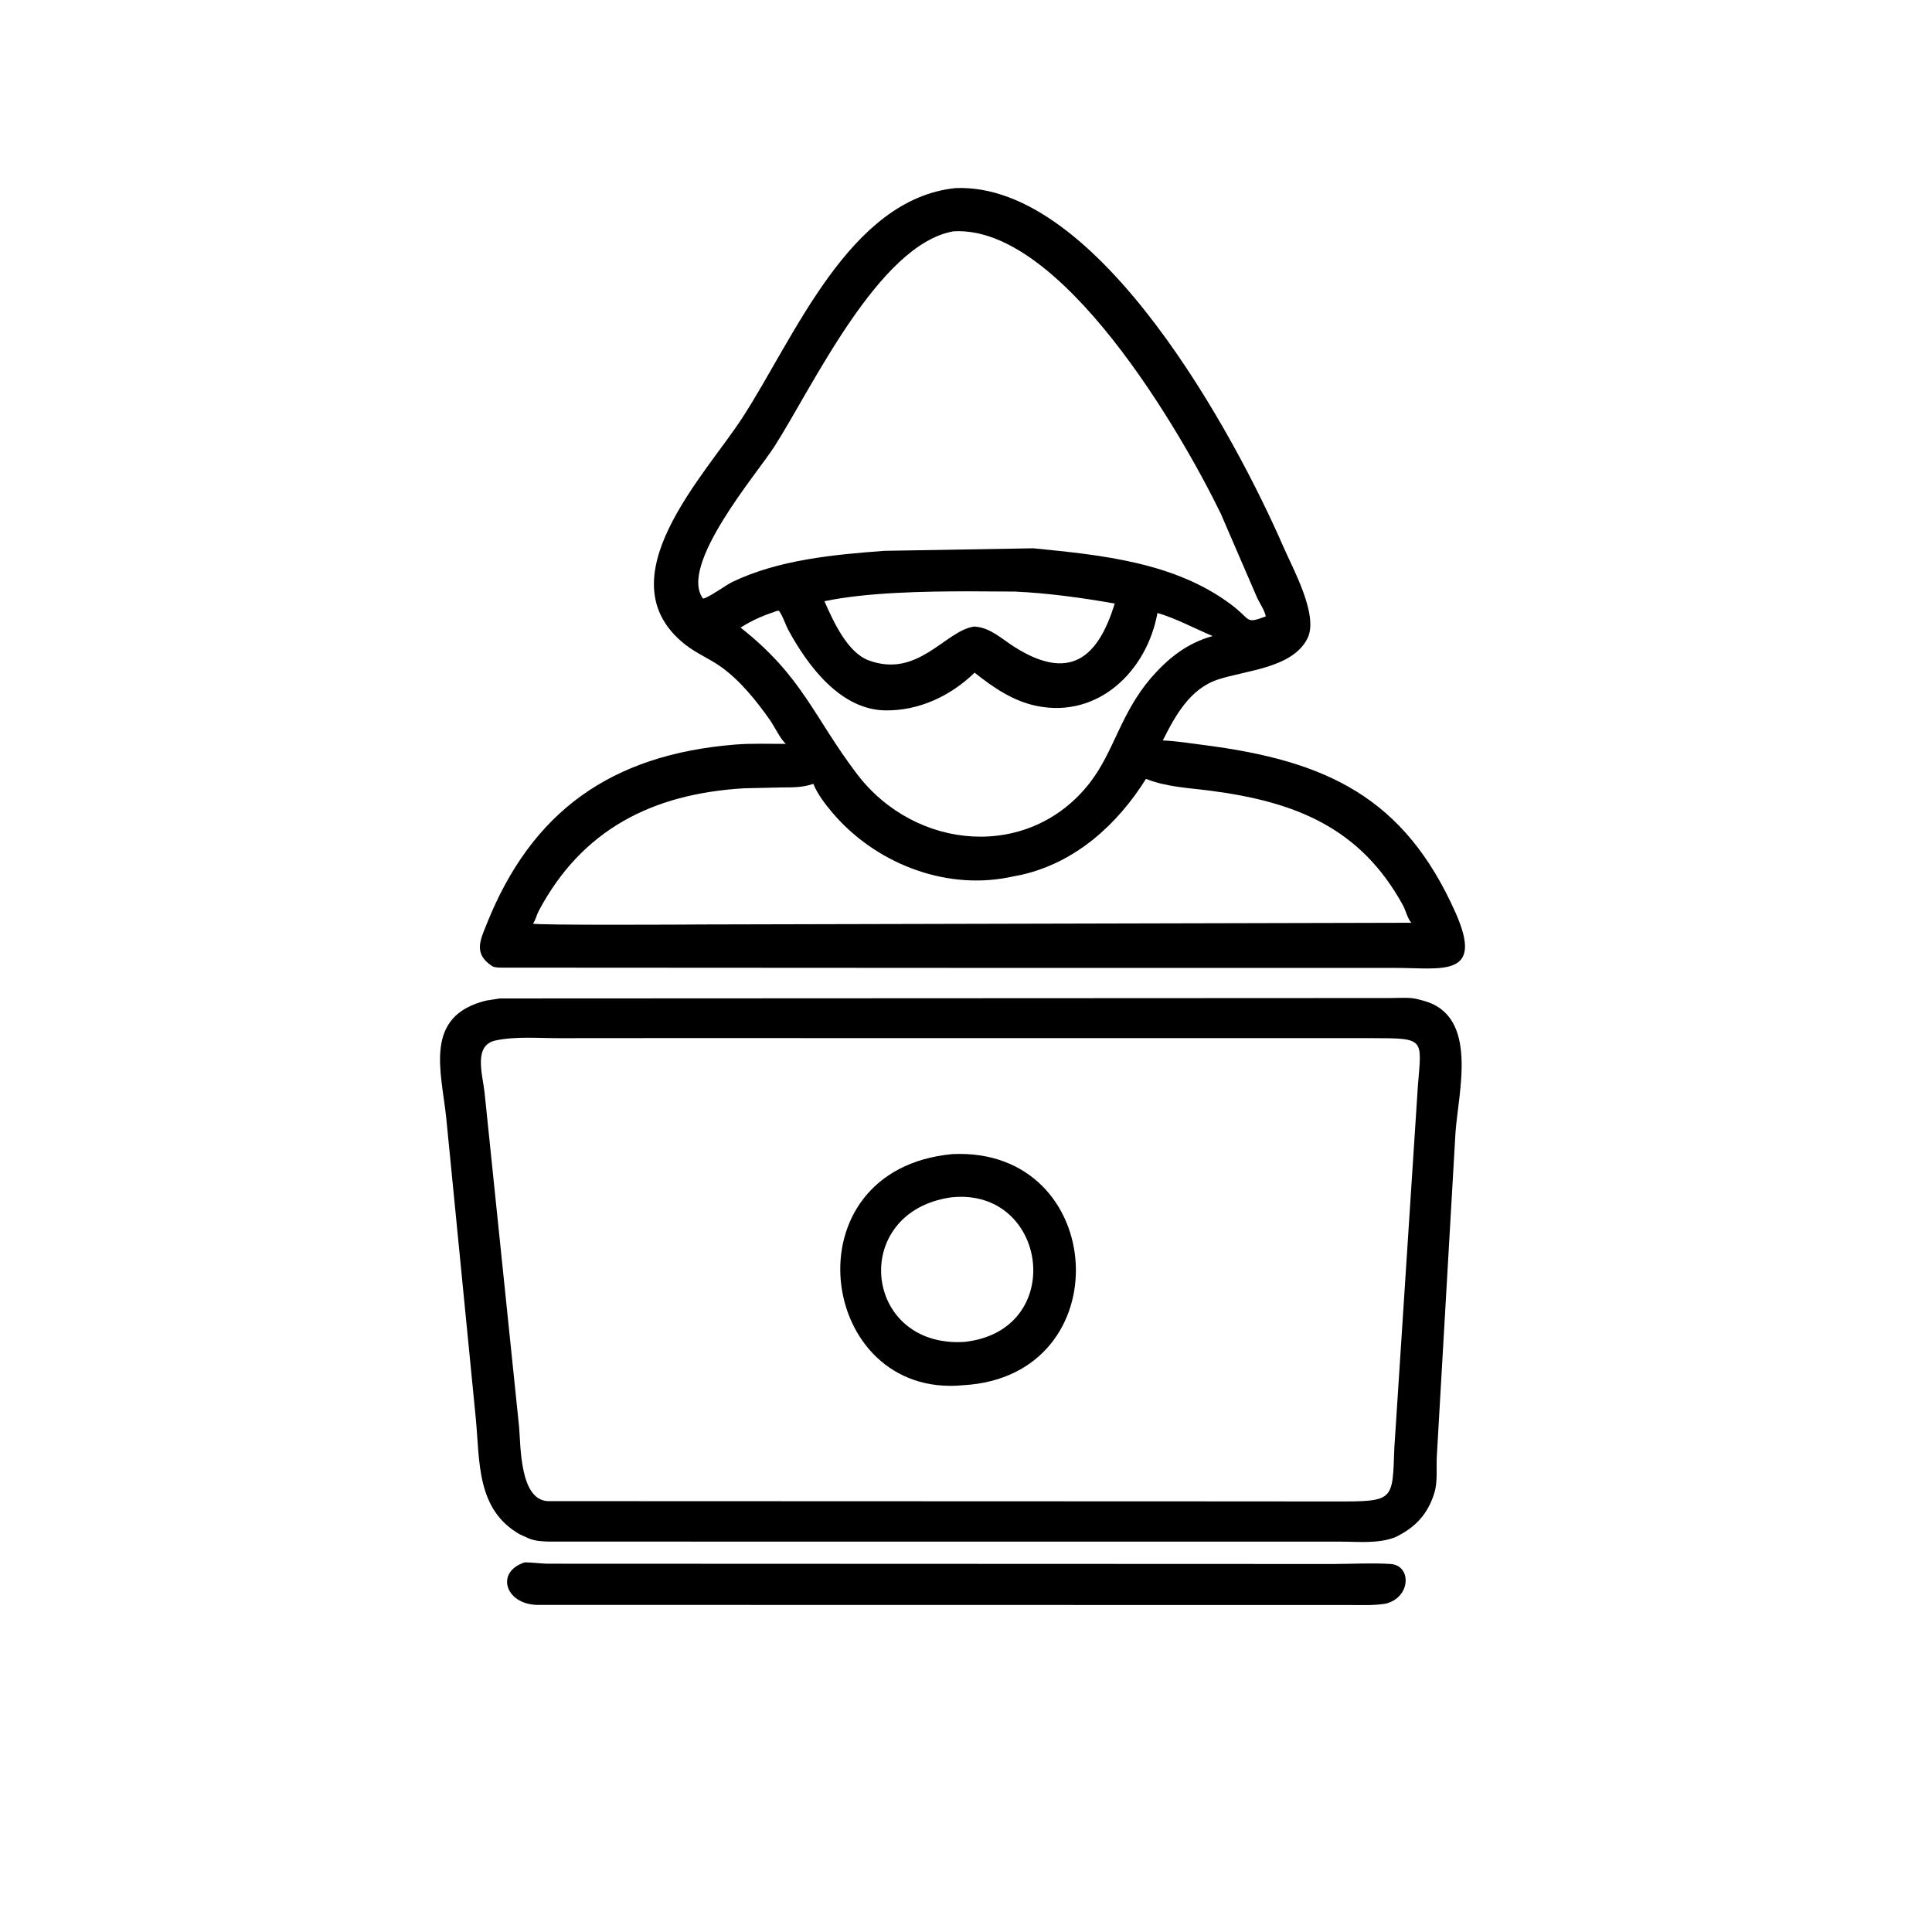
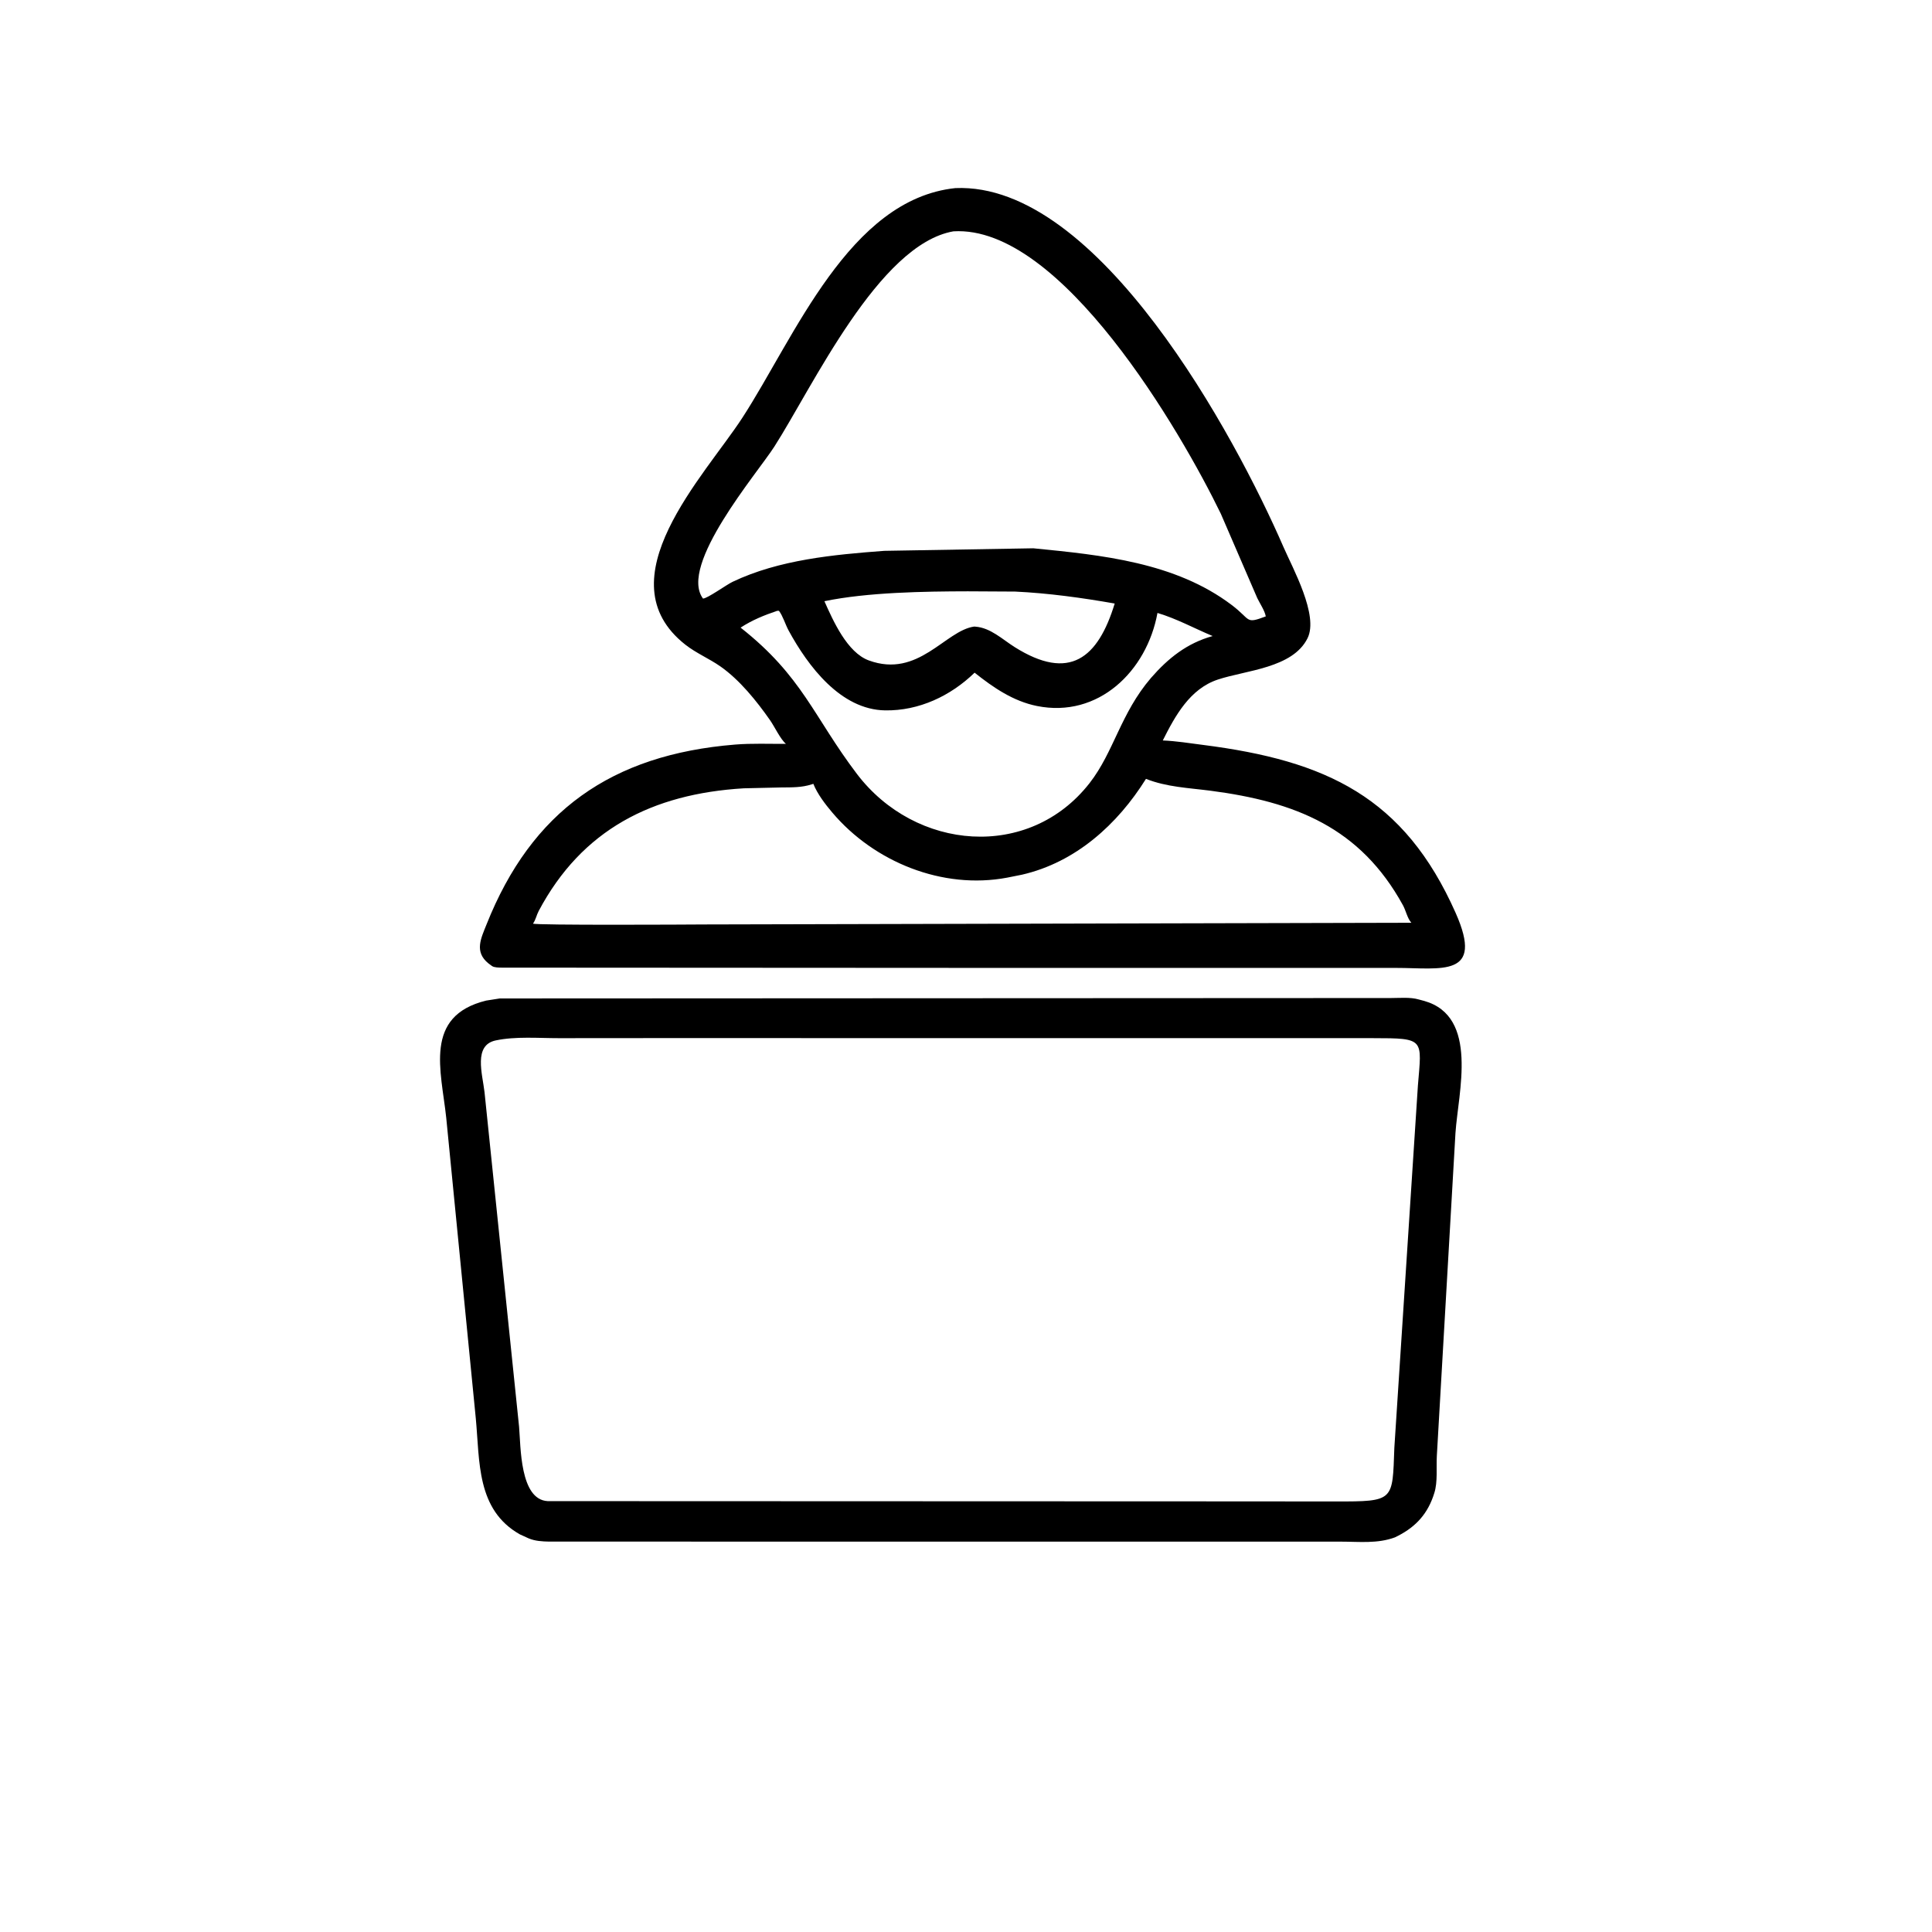
<svg xmlns="http://www.w3.org/2000/svg" version="1.1" style="display: block;" viewBox="0 0 2048 2048" width="640" height="640">
  <path transform="translate(0,0)" fill="rgb(0,0,0)" d="M 1069.5 1026.03 L 532 1025.73 C 528.957 1025.65 524.203 1025.76 521.614 1024.09 L 517.769 1021.25 C 502.598 1008.98 509.809 994.85 515.736 979.954 C 563.506 859.893 648.055 799.892 779.273 789.273 C 796.999 787.838 815.357 788.625 833.16 788.531 C 827.405 783.855 821.032 770.211 816.272 763.413 C 802.068 743.126 784.067 720.681 763.551 706.361 C 751.632 698.041 737.974 692.402 726.497 683.379 C 639.02 614.606 746.934 504.434 786.946 442.821 C 842.461 357.335 900.07 211.328 1012.66 199.399 C 1164.64 192.793 1309.73 462.972 1360.4 579.548 C 1370.36 602.472 1398.11 652.339 1386.03 676.585 C 1370.21 708.361 1320.8 710.417 1290.84 720.402 C 1261.31 730.246 1245.74 758.765 1232.6 784.919 C 1246.79 785.484 1261.07 787.834 1275.16 789.629 C 1406.03 806.298 1488.51 844.919 1543.05 967.742 C 1573.76 1036.9 1527.7 1026 1479.72 1026.03 L 1069.5 1026.03 z M 1010.67 245.221 C 931.491 259.002 861.383 410.154 820.76 473.545 C 802.775 501.611 719.031 599.358 745.213 634.5 C 749.804 634.5 769.959 619.907 776.656 616.717 C 825.874 593.275 883.766 587.943 937.344 583.913 L 1095.35 581.213 C 1167.82 588.366 1245.81 596.027 1305.68 641.333 C 1326.56 657.128 1319.65 661.686 1341.78 653.415 C 1340.74 647.37 1335.48 639.649 1332.76 634 L 1294.11 544.56 C 1251.95 457.681 1124.68 238.26 1010.67 245.221 z M 1025.89 626.818 C 979.965 626.897 919.324 627.842 873.913 637.313 C 883.196 658.208 898.076 691.709 921 700.091 C 973.6 719.324 1001.81 668.529 1032.64 664.19 L 1033.95 664.276 C 1049.95 665.444 1062.45 677.658 1075.5 685.886 C 1133.8 722.637 1163.93 697.713 1181.63 639.766 C 1146.98 633.675 1111.22 628.739 1076.05 627.092 L 1025.89 626.818 z M 823.87 647.5 C 809.887 652.217 797.479 657.25 785.061 665.297 C 850.809 717.037 862.466 759.914 908.279 820.276 C 970.349 902.058 1090.94 912.291 1155.05 830.057 C 1180.83 796.997 1187.74 756.338 1220.17 718.54 C 1238.38 697.652 1258.3 681.756 1285.47 674.231 C 1265.84 666.02 1247.48 655.879 1226.97 649.746 C 1215.71 711.414 1164.28 761.55 1099.12 748.364 C 1073.94 743.269 1052.84 728.776 1033.12 713.065 C 1007.7 737.721 974.18 753.574 938.345 753.034 C 891.071 752.321 856.546 706.132 835.974 668.395 C 832.577 662.163 829.854 652.847 825.708 647.462 L 823.87 647.5 z M 1214.78 825.618 C 1184.59 873.986 1140.27 914.062 1083.47 927.178 L 1067.58 930.349 C 999.127 943.24 926.62 913.778 882.229 861.299 C 874.816 852.536 866.415 841.6 862.169 830.878 L 860.401 831.461 C 849.8 834.886 839.48 834.631 828.472 834.724 L 788.5 835.637 C 691.266 841.461 616.851 879.507 571.095 965.575 C 568.675 970.127 568.038 974.726 565.006 979.071 C 567.363 980.919 728.78 980.135 746.5 979.962 L 1496.09 978.174 C 1491.88 973.549 1490.34 965.356 1487.2 959.633 C 1441.92 877.16 1373.02 849.89 1283.12 838.192 C 1260 835.184 1236.66 834.336 1214.78 825.618 z" />
  <path transform="translate(0,0)" fill="rgb(0,0,0)" d="M 1478.71 1629.66 C 1460.16 1636.55 1440.71 1634.21 1421.27 1634.2 L 582.025 1634.16 C 574.795 1634.02 567.151 1633.59 560.403 1630.74 L 551.092 1626.5 C 504.922 1600.42 508.664 1549.13 504.376 1503.7 L 473.006 1184.71 C 467.731 1135.02 448.772 1077.04 515.307 1060.67 L 529.772 1058.4 L 1474.3 1057.96 C 1483.49 1057.97 1494.94 1056.84 1503.75 1059.43 L 1509.89 1061.07 C 1567.94 1077.66 1545.74 1157.97 1542.85 1201.05 L 1523.12 1543.06 C 1522.38 1555.46 1524.2 1570.94 1520.43 1582.64 L 1519.1 1586.66 C 1511.71 1607.36 1498.32 1620.34 1478.71 1629.66 z M 697.745 1100.42 L 592.6 1100.5 C 570.838 1100.53 546.673 1098.41 525.425 1102.91 C 501.726 1107.93 511.326 1138.14 513.605 1157.64 L 550.245 1512.44 C 552.062 1533.14 550.933 1589.76 580.625 1591.26 L 1320.5 1591.53 L 1415.33 1591.62 C 1478.36 1591.66 1475.99 1591.31 1478.07 1534.61 L 1503.04 1150.71 C 1507.07 1101.11 1510.89 1100.54 1455.5 1100.48 L 697.745 1100.42 z" />
-   <path transform="translate(0,0)" fill="rgb(0,0,0)" d="M 1021.06 1468.38 C 866.596 1483.38 833.325 1240 1009.42 1223.4 C 1174.68 1215.45 1189.31 1458.9 1021.06 1468.38 z M 1007.66 1269.32 C 900.101 1285.33 914.927 1429.06 1022.25 1422.49 C 1131.62 1410.71 1110.95 1258.45 1008.54 1269.2 L 1007.66 1269.32 z" />
-   <path transform="translate(0,0)" fill="rgb(0,0,0)" d="M 1469.25 1699.87 C 1457.19 1702.01 1444.36 1701.36 1432.16 1701.39 L 569 1701.25 C 535.639 1700.28 524.823 1666.38 556.189 1656.17 C 563.969 1656.2 572.026 1657.34 579.831 1657.59 L 1413.18 1657.9 C 1433.26 1657.86 1454.03 1656.6 1474 1657.88 C 1496.44 1659.31 1495.82 1693.02 1469.25 1699.87 z" />
</svg>